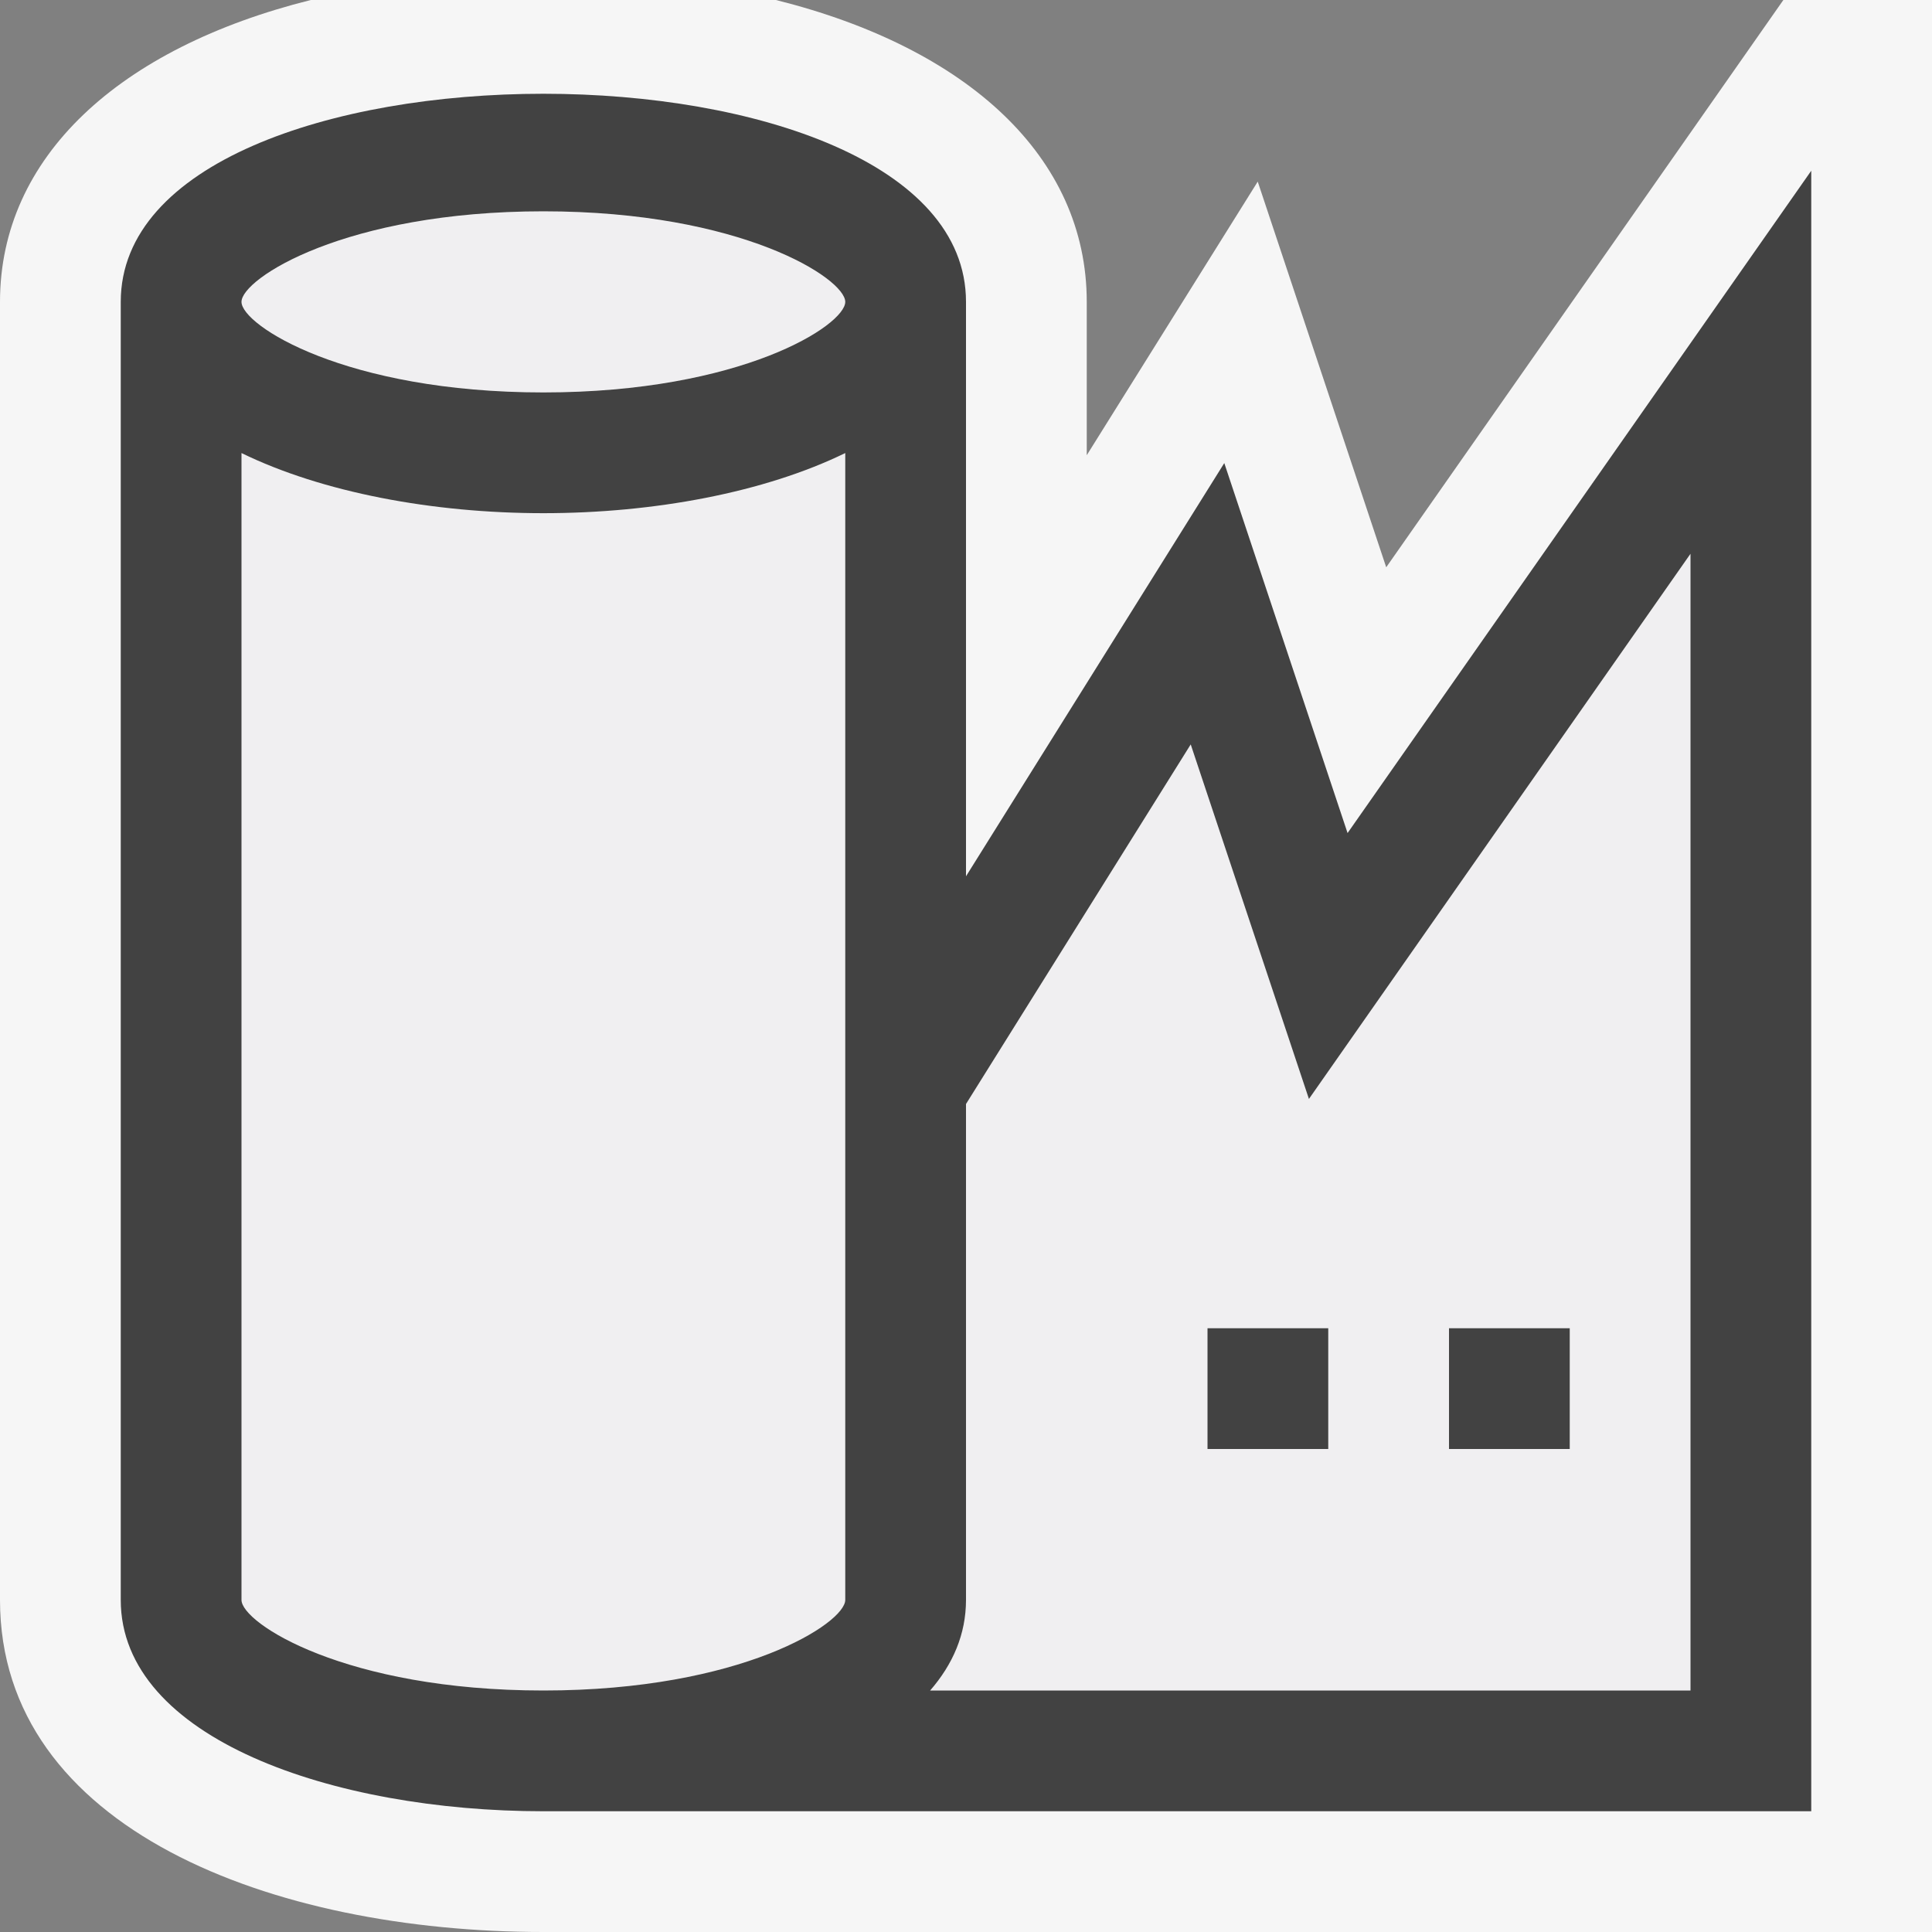
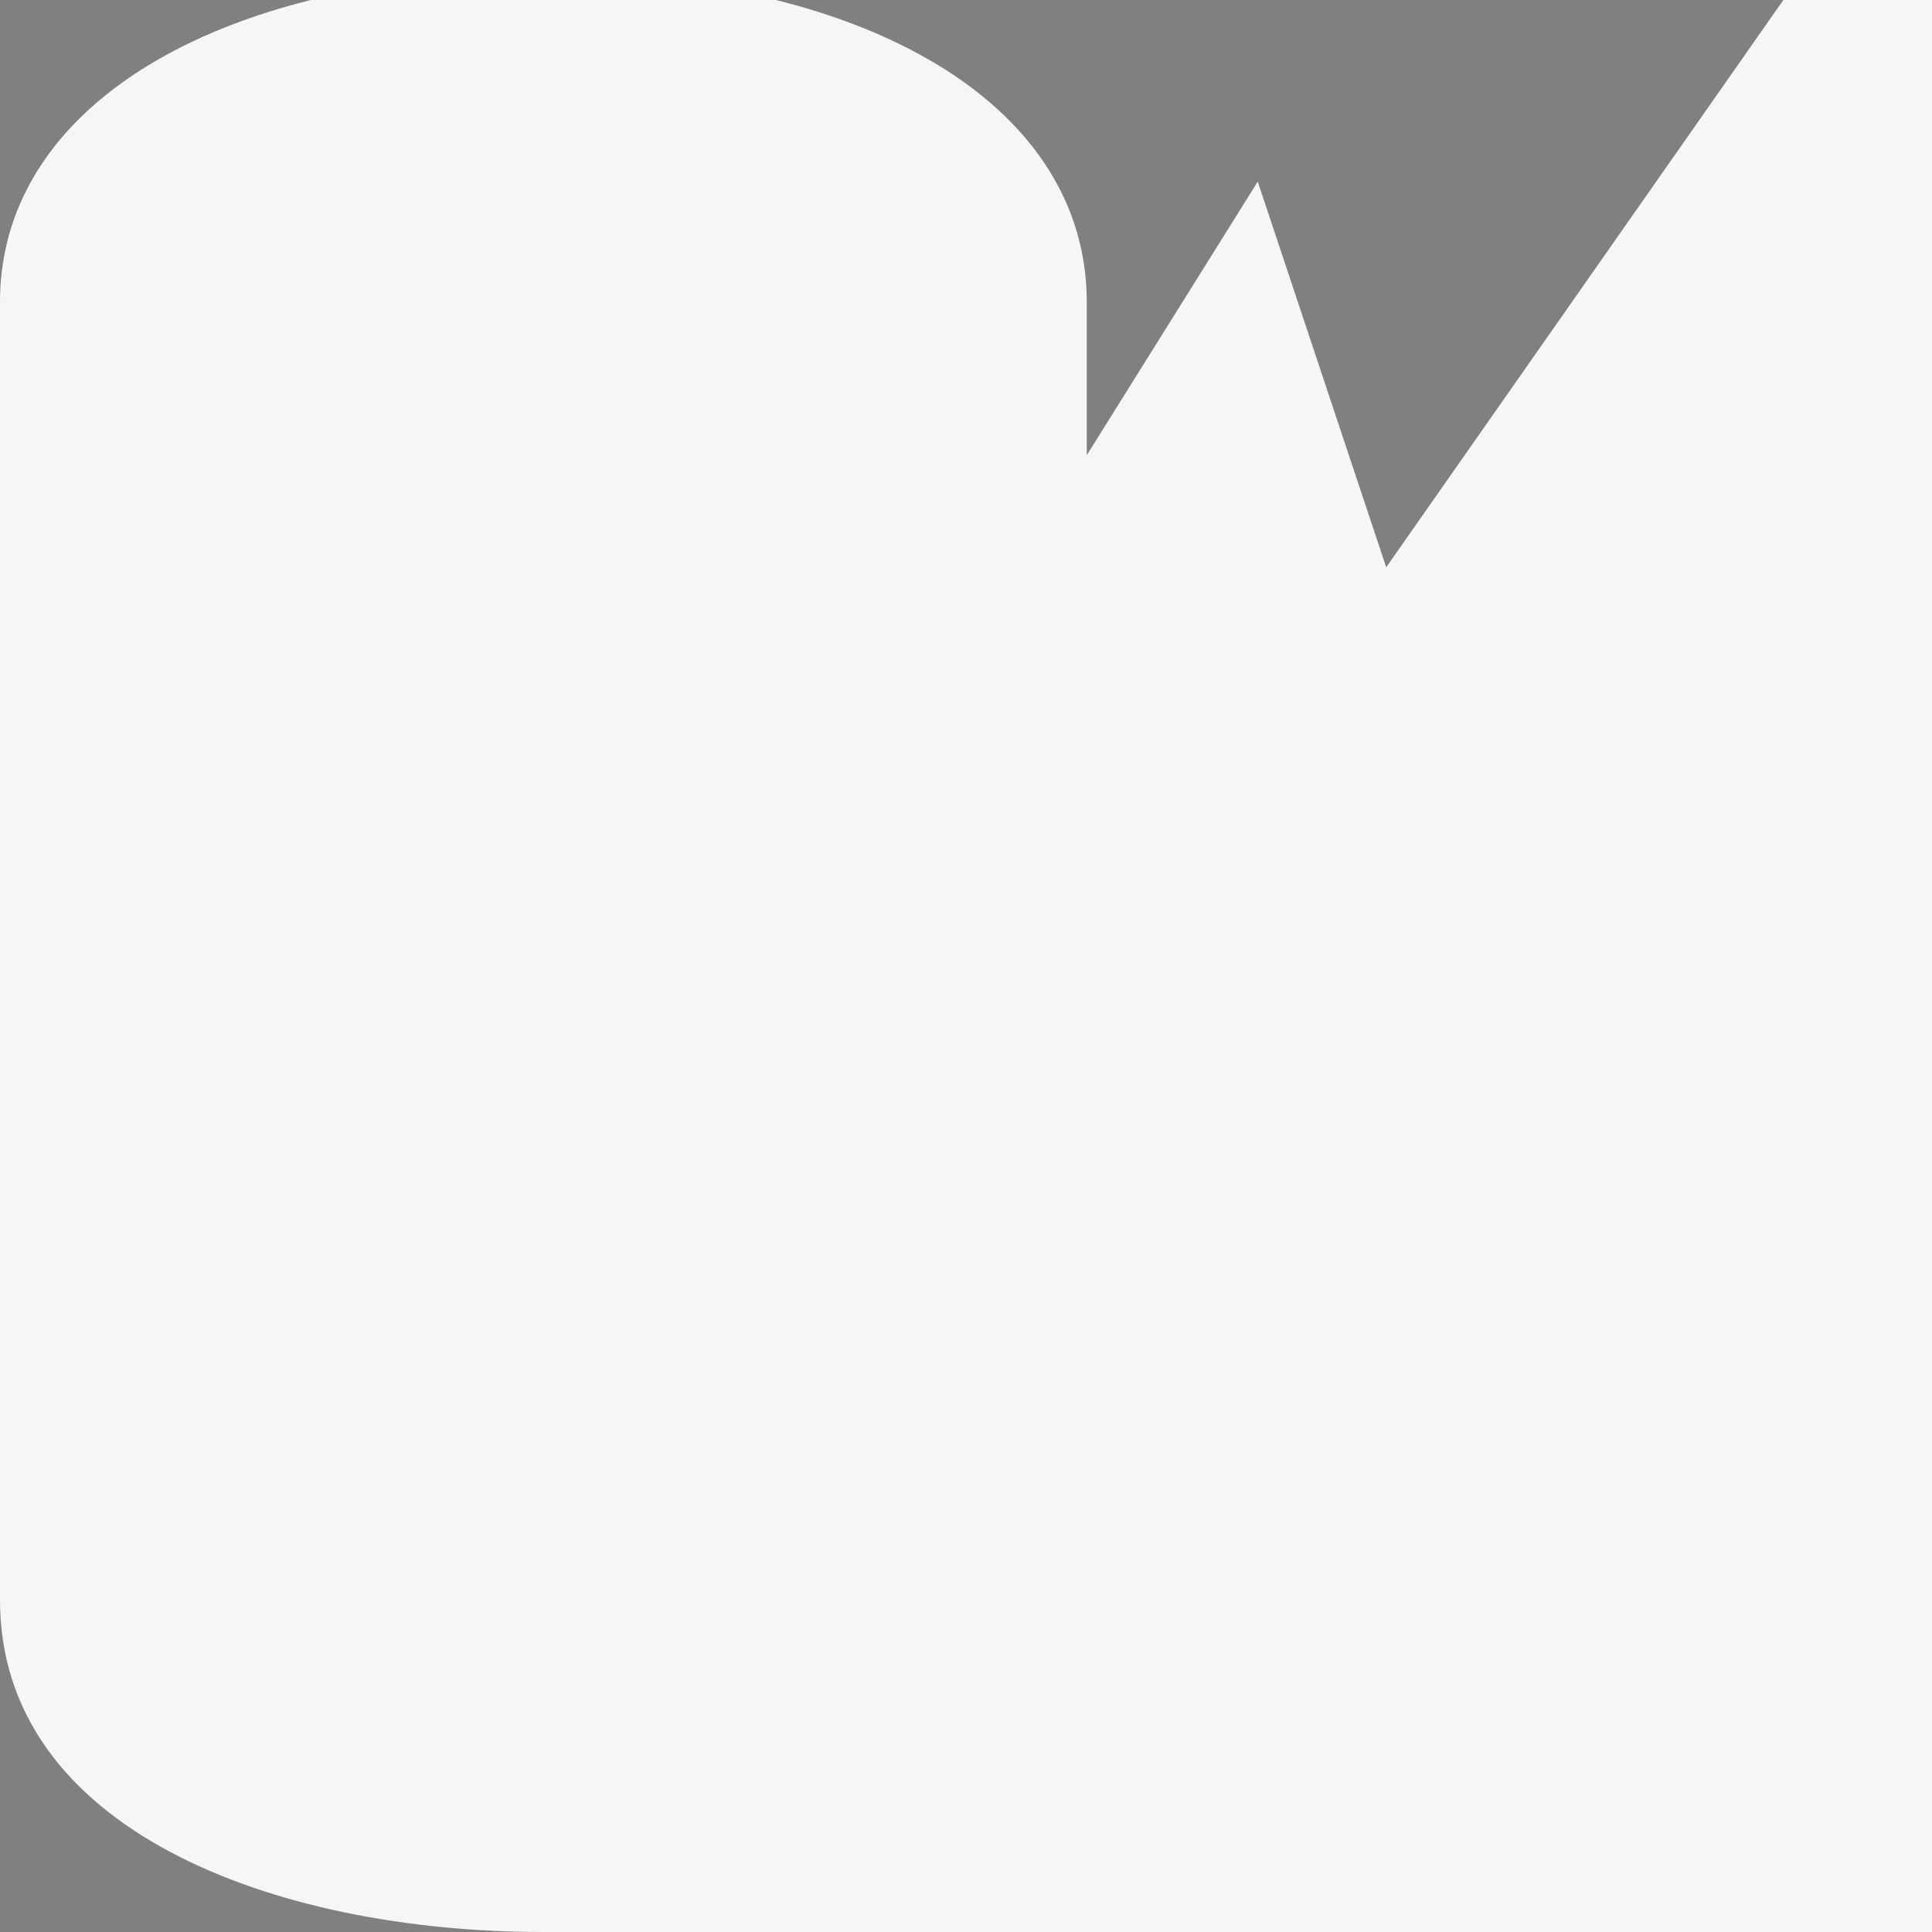
<svg xmlns="http://www.w3.org/2000/svg" viewBox="0 0 16 16" enable-background="new 0 0 16 16">
  <rect x="0" y="0" width="16" height="16" fill="#808080" stroke="none" />
  <style type="text/css">.icon-canvas-transparent{opacity:0;fill:#F6F6F6;} .icon-vs-out{fill:#F6F6F6;} .icon-vs-bg{fill:#424242;} .icon-vs-fg{fill:#F0EFF1;}</style>
  <path class="icon-canvas-transparent" d="M16 16h-16v-16h16v16z" id="canvas" />
  <path class="icon-vs-out" d="M14.769 0l-3.289 4.698-1.064-3.194-1.416 2.266v-1.27c0-1.199-.985-2.103-2.574-2.5h-3.852c-1.589.397-2.574 1.301-2.574 2.5v10.75c0 1.899 2.26 2.75 4.5 2.75h11.5v-16h-1.231z" id="outline" />
-   <path class="icon-vs-fg" d="M7 2.5c0 .193-.859.75-2.5.75s-2.5-.557-2.5-.75.859-.75 2.5-.75 2.5.557 2.5.75zm-5 1.252v9.498c0 .192.859.75 2.5.75s2.5-.558 2.5-.75v-9.498c-.668.326-1.583.498-2.5.498s-1.832-.172-2.5-.498zm12 .834v9.414h-6.297c.188-.216.297-.466.297-.75v-4.107l1.861-2.978.979 2.936 3.16-4.515zm-3 6.414h-1v1h1v-1zm2 0h-1v1h1v-1z" id="iconFg" />
-   <path class="icon-vs-bg" d="M11.16 6.899l-1.021-3.064-2.139 3.422v-4.757c0-2.298-7-2.298-7 0v10.75c0 1.148 1.761 1.75 3.5 1.75h10.5v-13.586l-3.84 5.485zm-6.66-5.149c1.641 0 2.5.557 2.5.75s-.859.75-2.5.75-2.5-.557-2.5-.75.859-.75 2.5-.75zm-2.5 11.5v-9.498c.668.326 1.583.498 2.5.498s1.832-.172 2.5-.498v9.498c0 .192-.859.75-2.5.75s-2.5-.558-2.5-.75zm12 .75h-6.297c.188-.216.297-.466.297-.75v-4.107l1.861-2.978.979 2.936 3.16-4.515v9.414zm-4-3h1v1h-1v-1zm3 1h-1v-1h1v1z" id="iconBg" />
</svg>